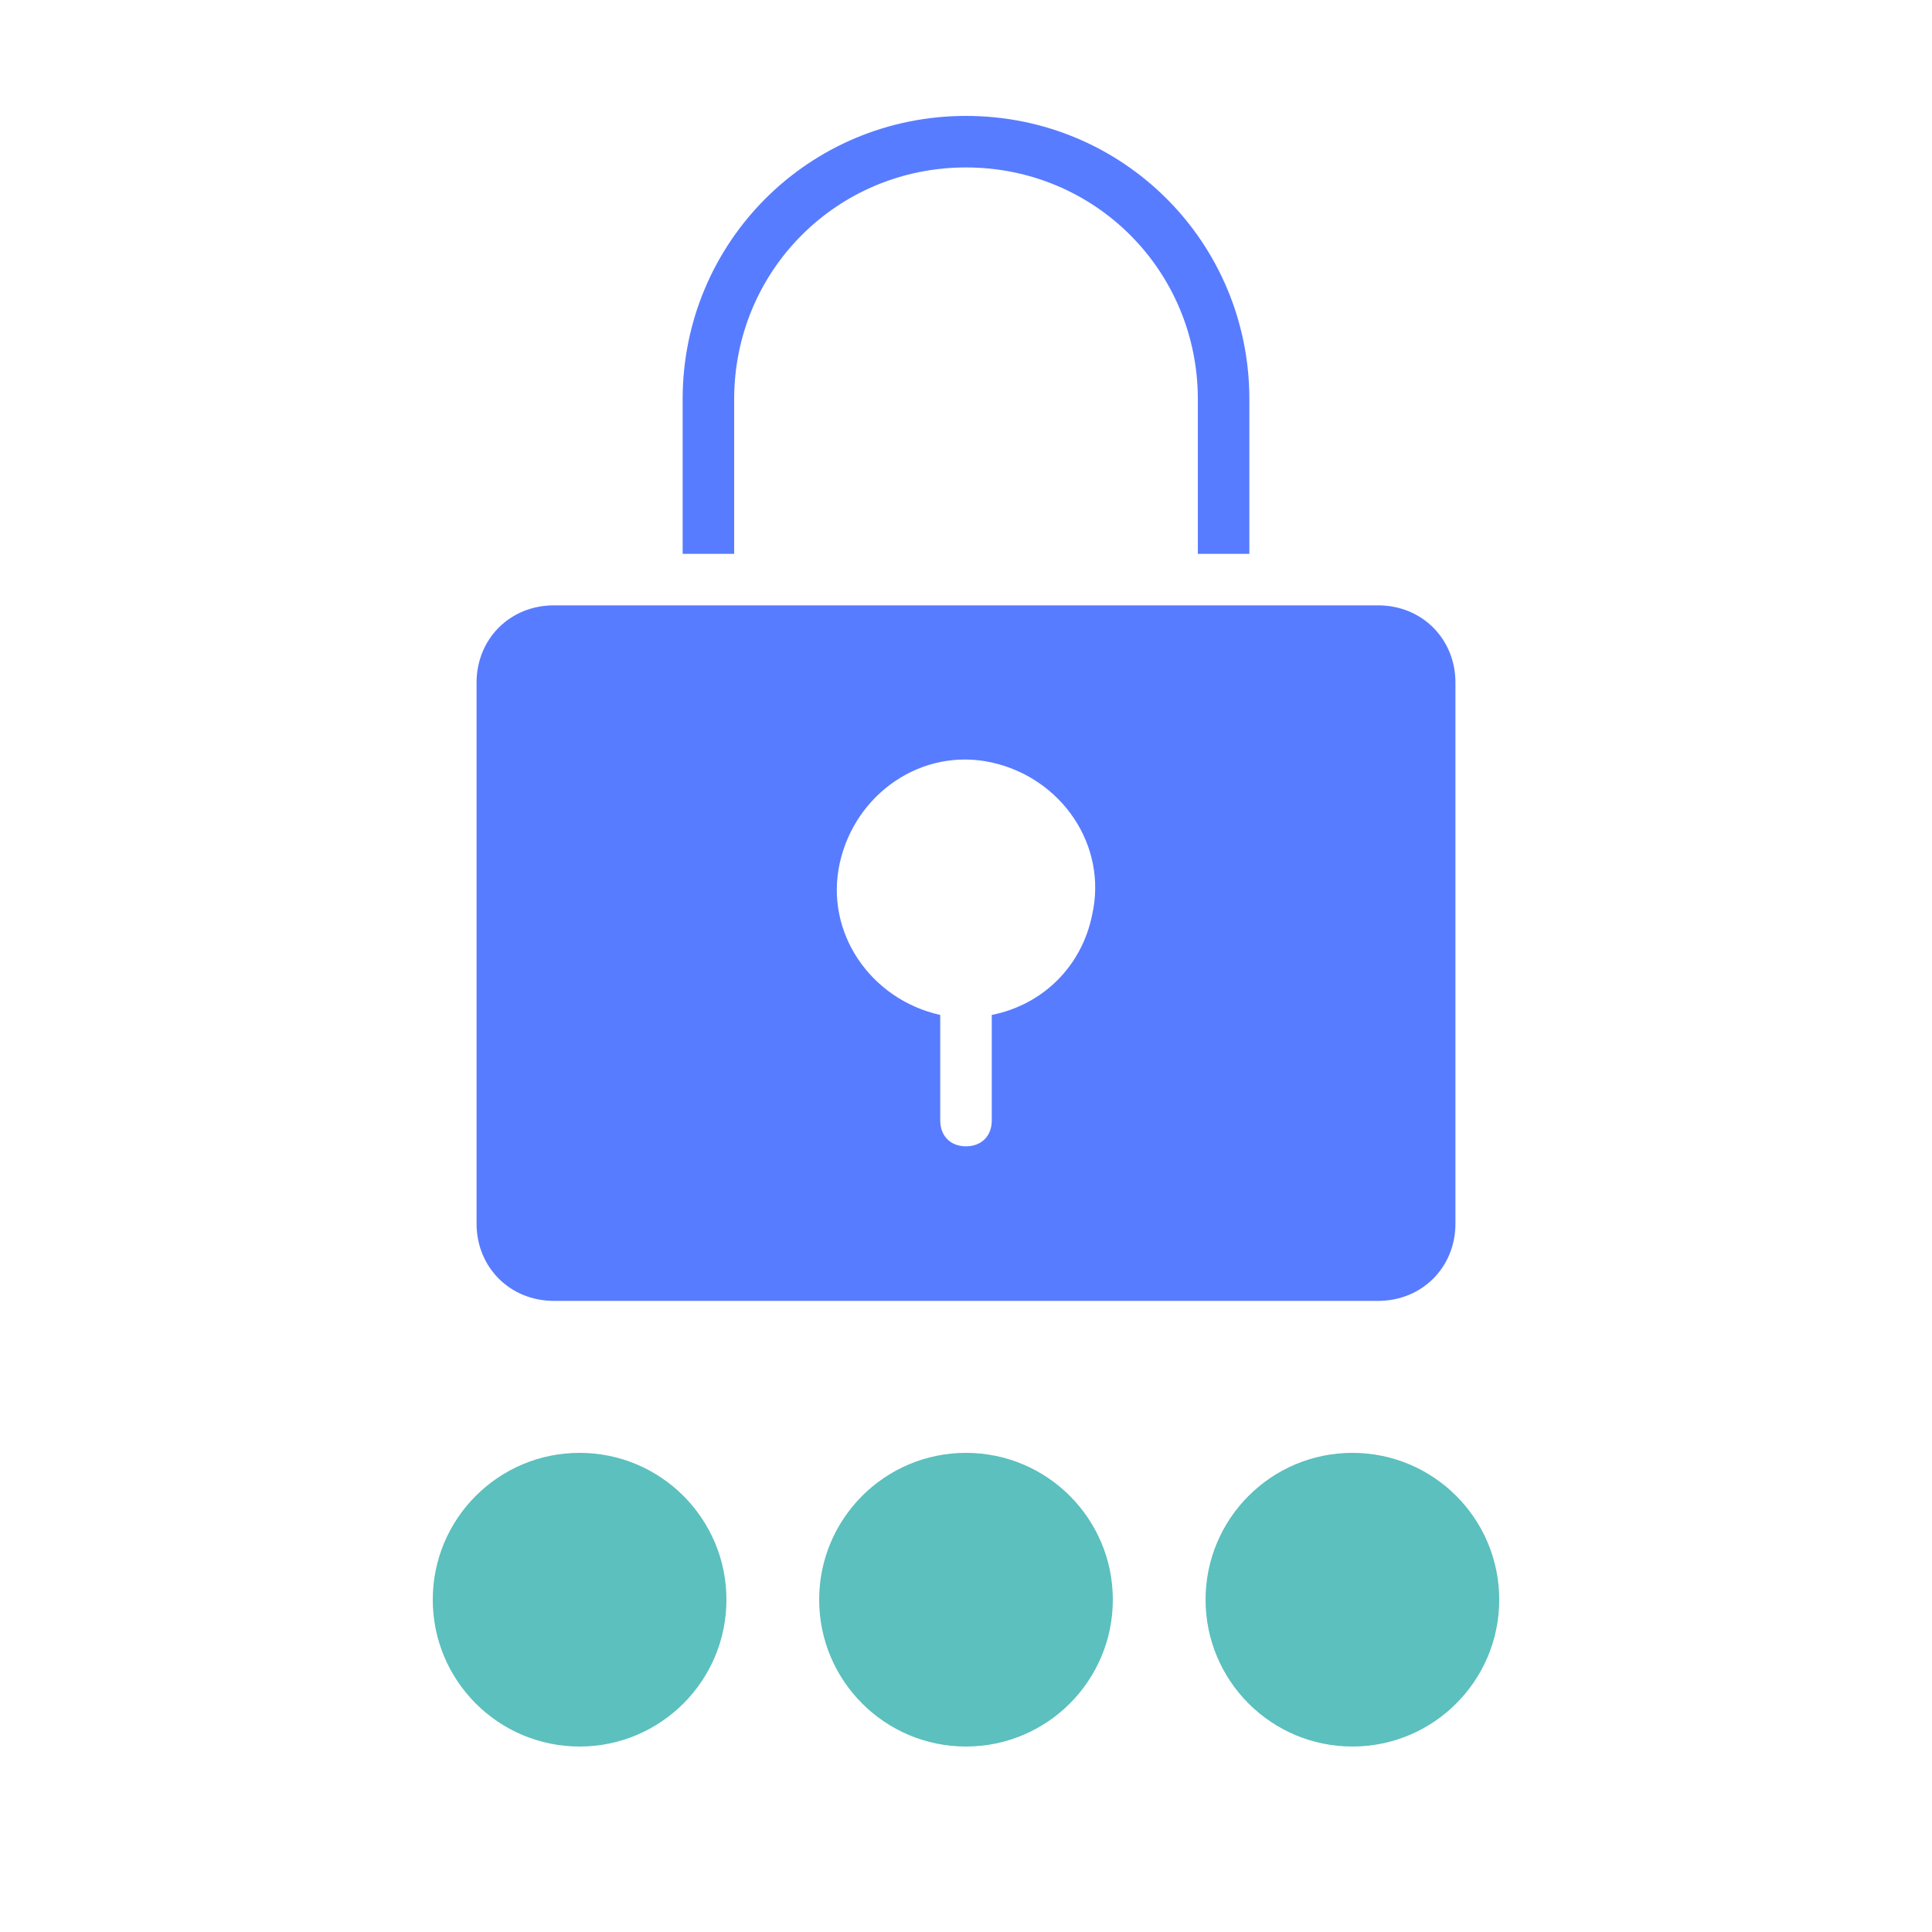
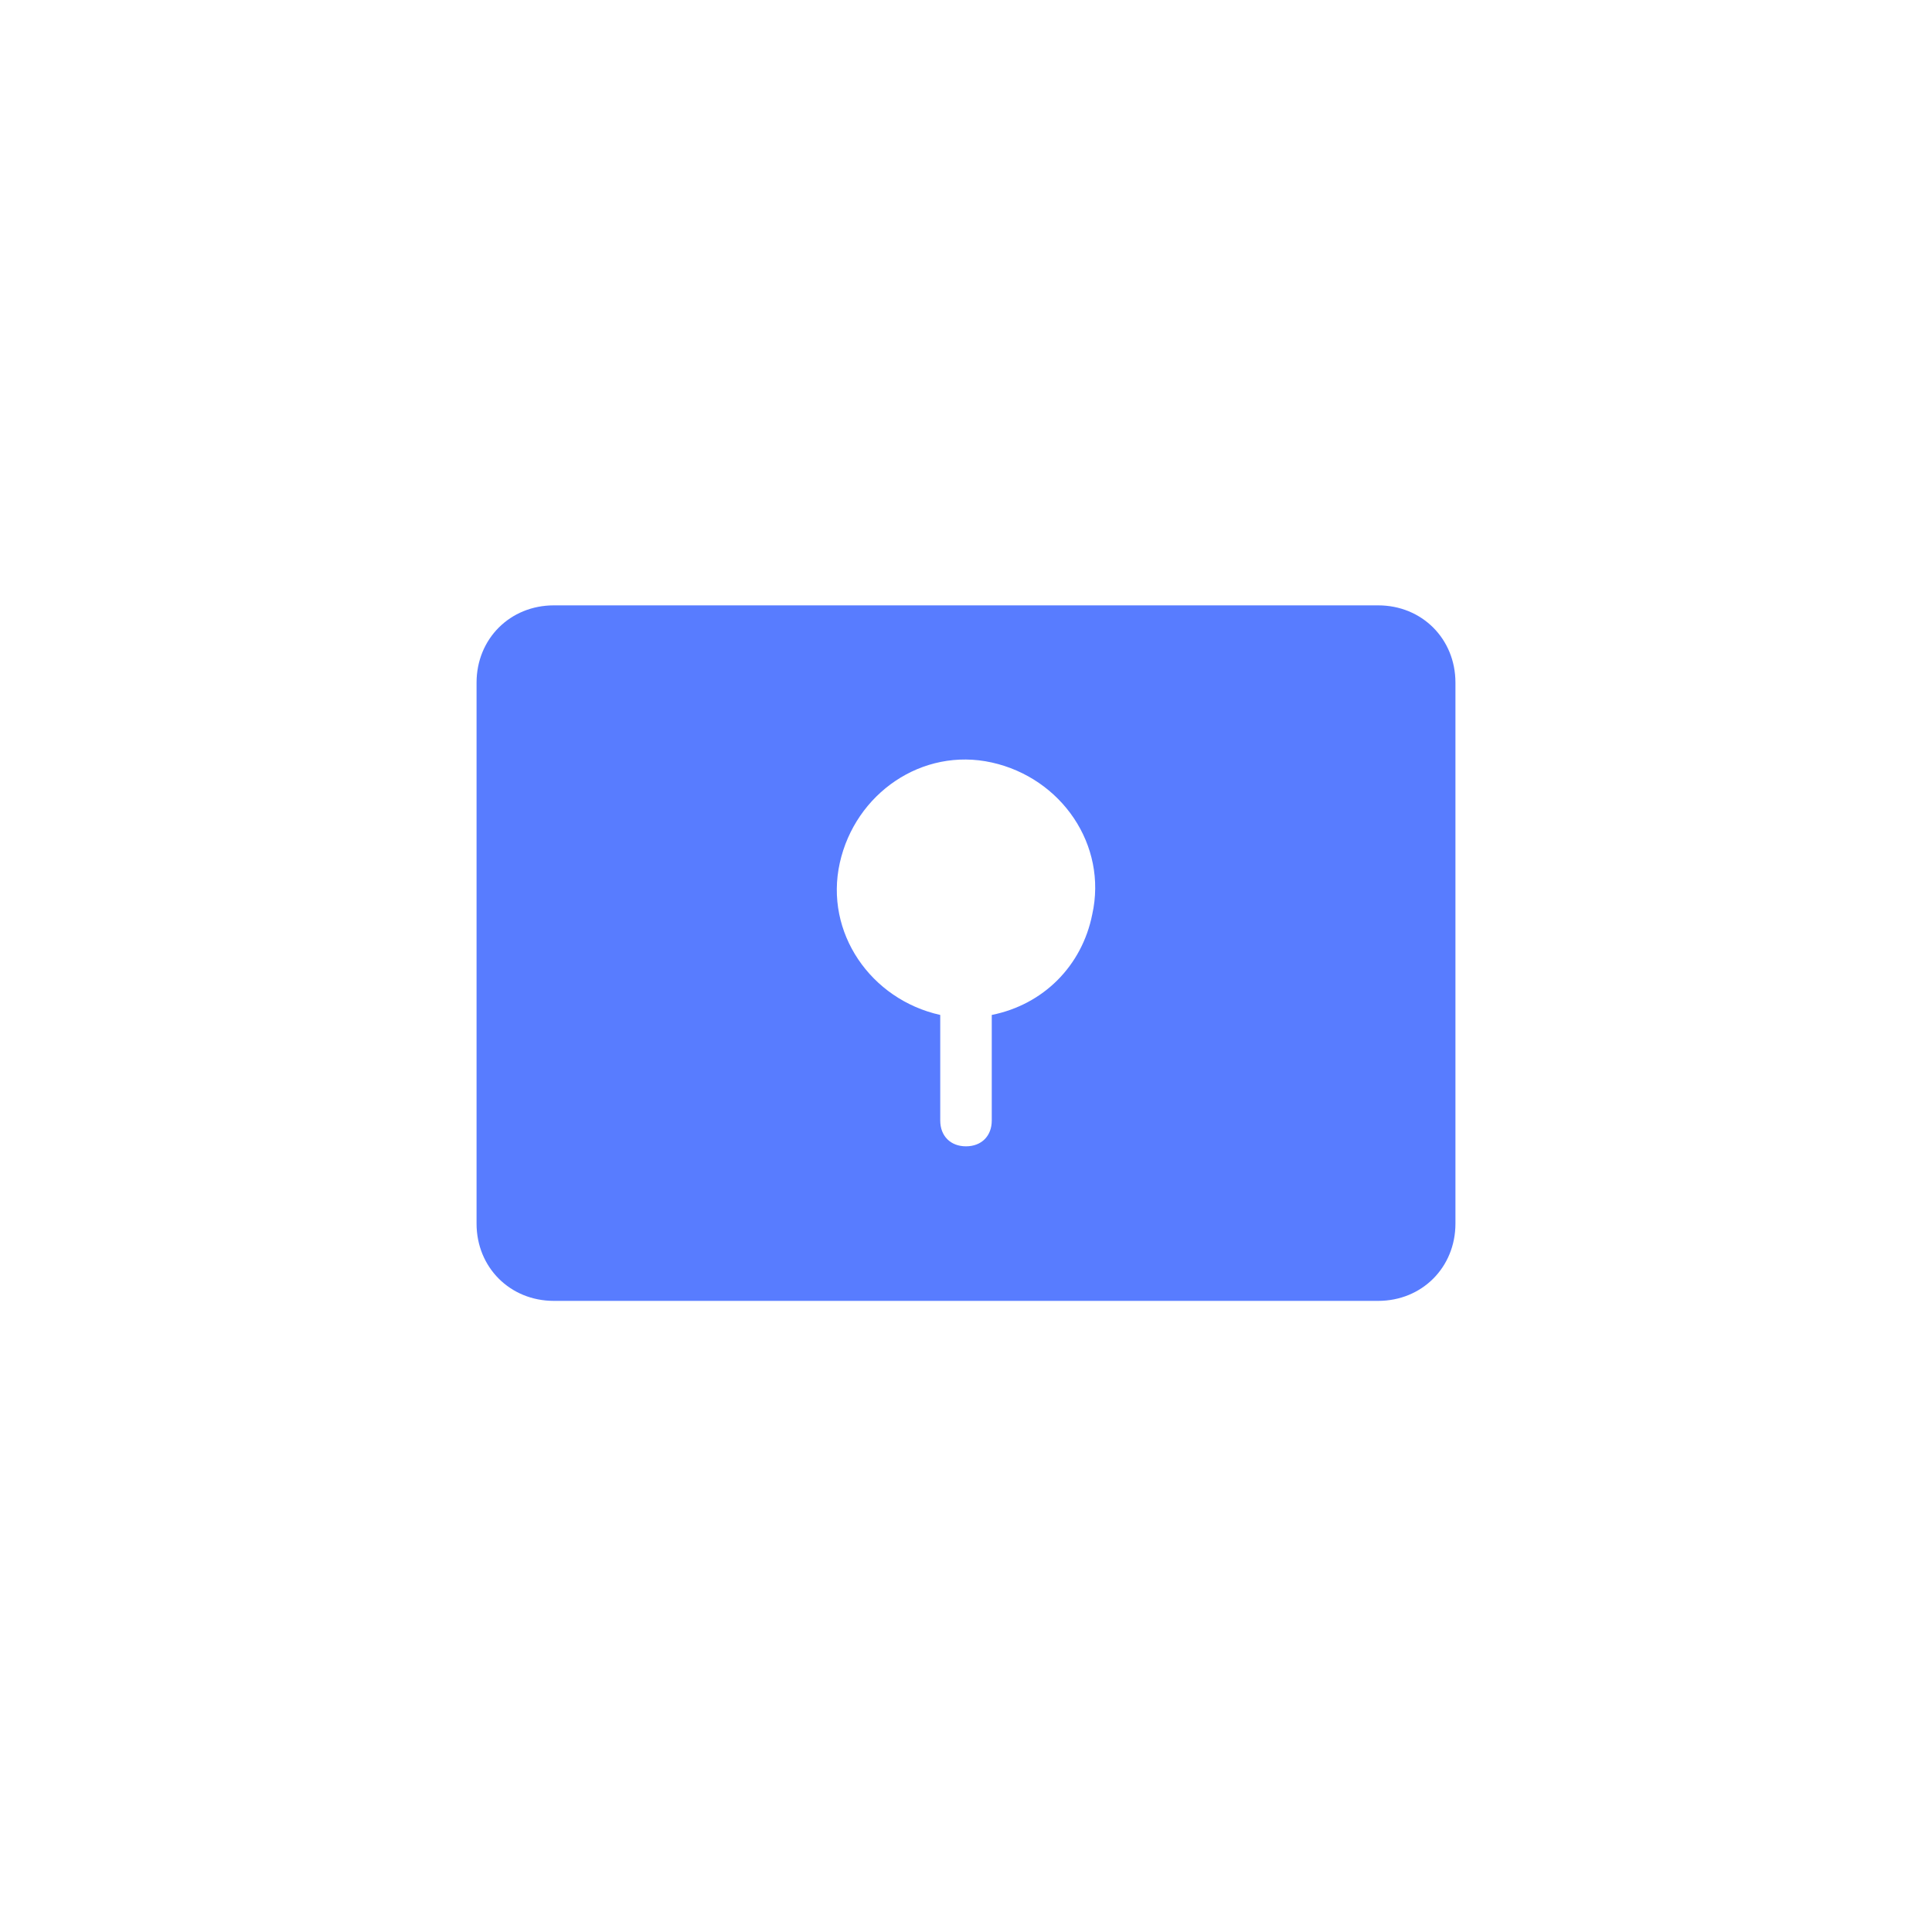
<svg xmlns="http://www.w3.org/2000/svg" version="1.1" id="Layer_1" x="0px" y="0px" viewBox="0 0 75 75" style="enable-background:new 0 0 75 75;" xml:space="preserve">
  <style type="text/css">
	.st0{fill:#5BC0BE;}
	.st1{fill:#587CFF;}
</style>
  <g>
-     <circle class="st0" cx="22.5" cy="62.1" r="5.7" />
-     <circle class="st0" cx="37.5" cy="62.1" r="5.7" />
-     <circle class="st0" cx="52.5" cy="62.1" r="5.7" />
-   </g>
+     </g>
  <g>
-     <path class="st1" d="M48.5,21.5h-2v-6c0-5-4-9-9-9s-9,4-9,9v6h-2v-6c0-6.1,4.9-11,11-11s11,4.9,11,11V21.5z" />
    <path class="st1" d="M53.5,23.5h-32c-1.7,0-3,1.3-3,3v21c0,1.7,1.3,3,3,3h32c1.7,0,3-1.3,3-3v-21C56.5,24.8,55.2,23.5,53.5,23.5z    M38.5,39.4v4.1c0,0.6-0.4,1-1,1s-1-0.4-1-1v-4.1c-2.7-0.6-4.5-3.2-3.9-5.9s3.2-4.5,5.9-3.9c2.7,0.6,4.5,3.2,3.9,5.9   C42,37.5,40.5,39,38.5,39.4z" />
  </g>
</svg>